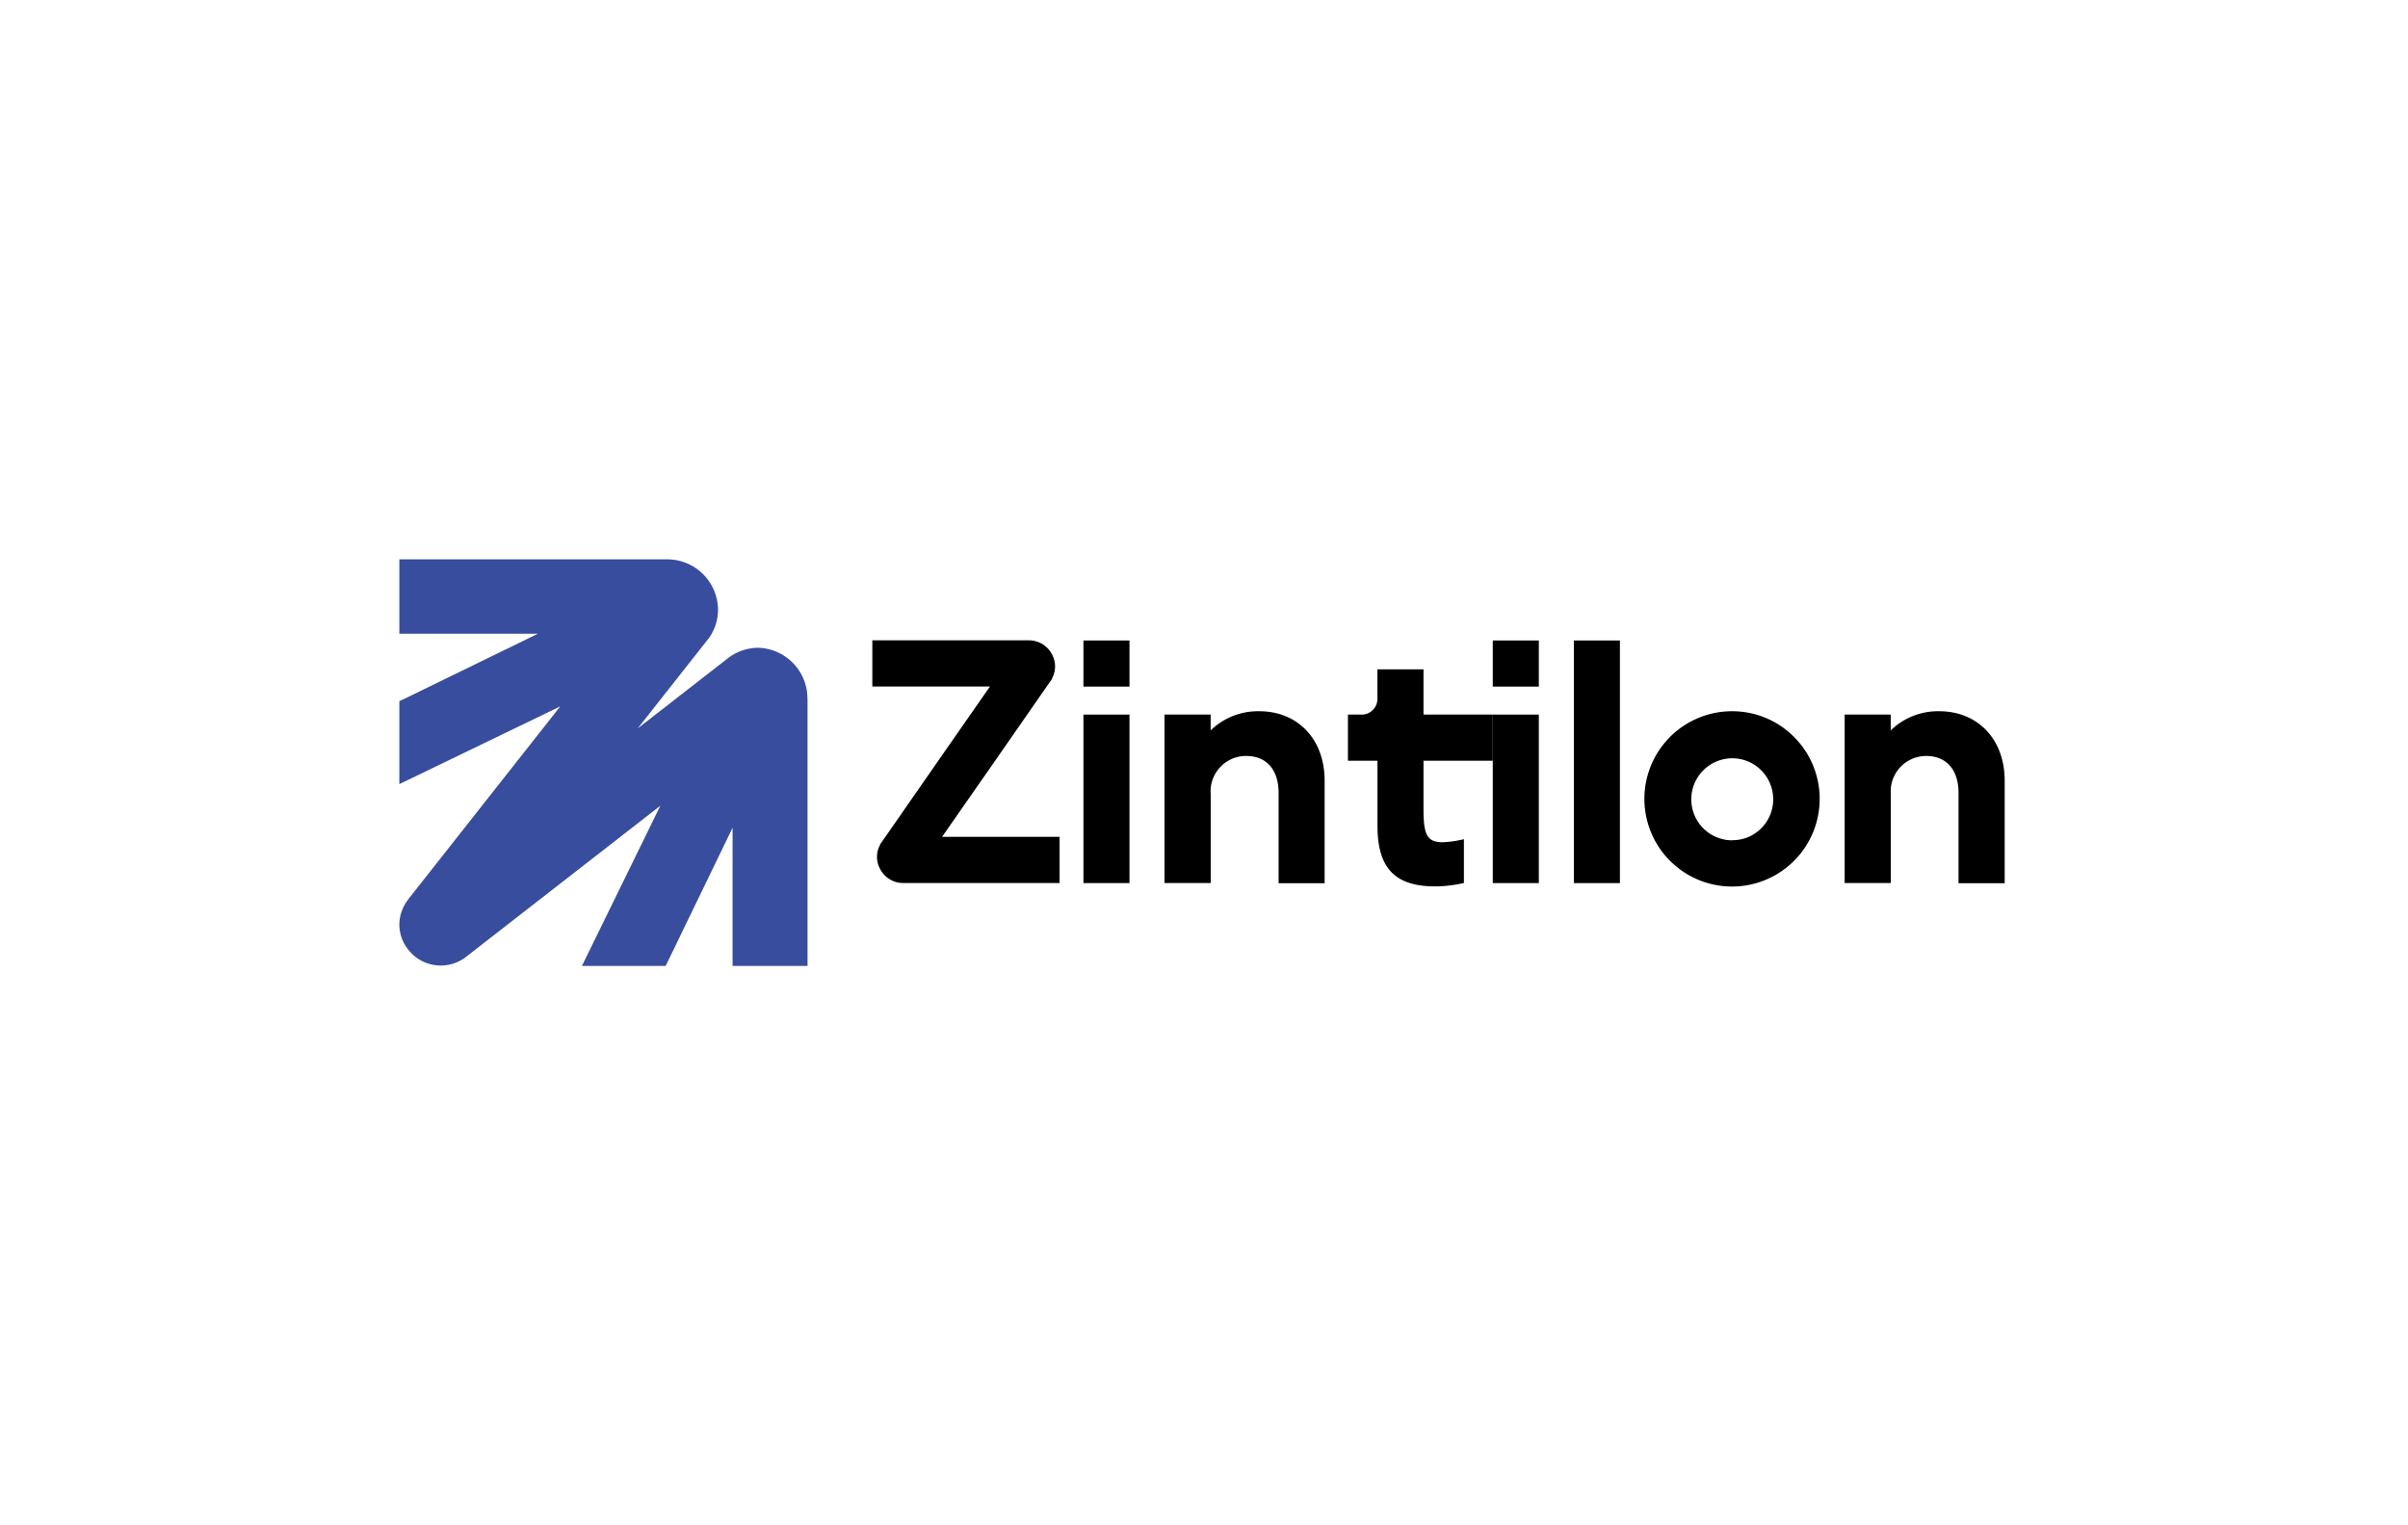
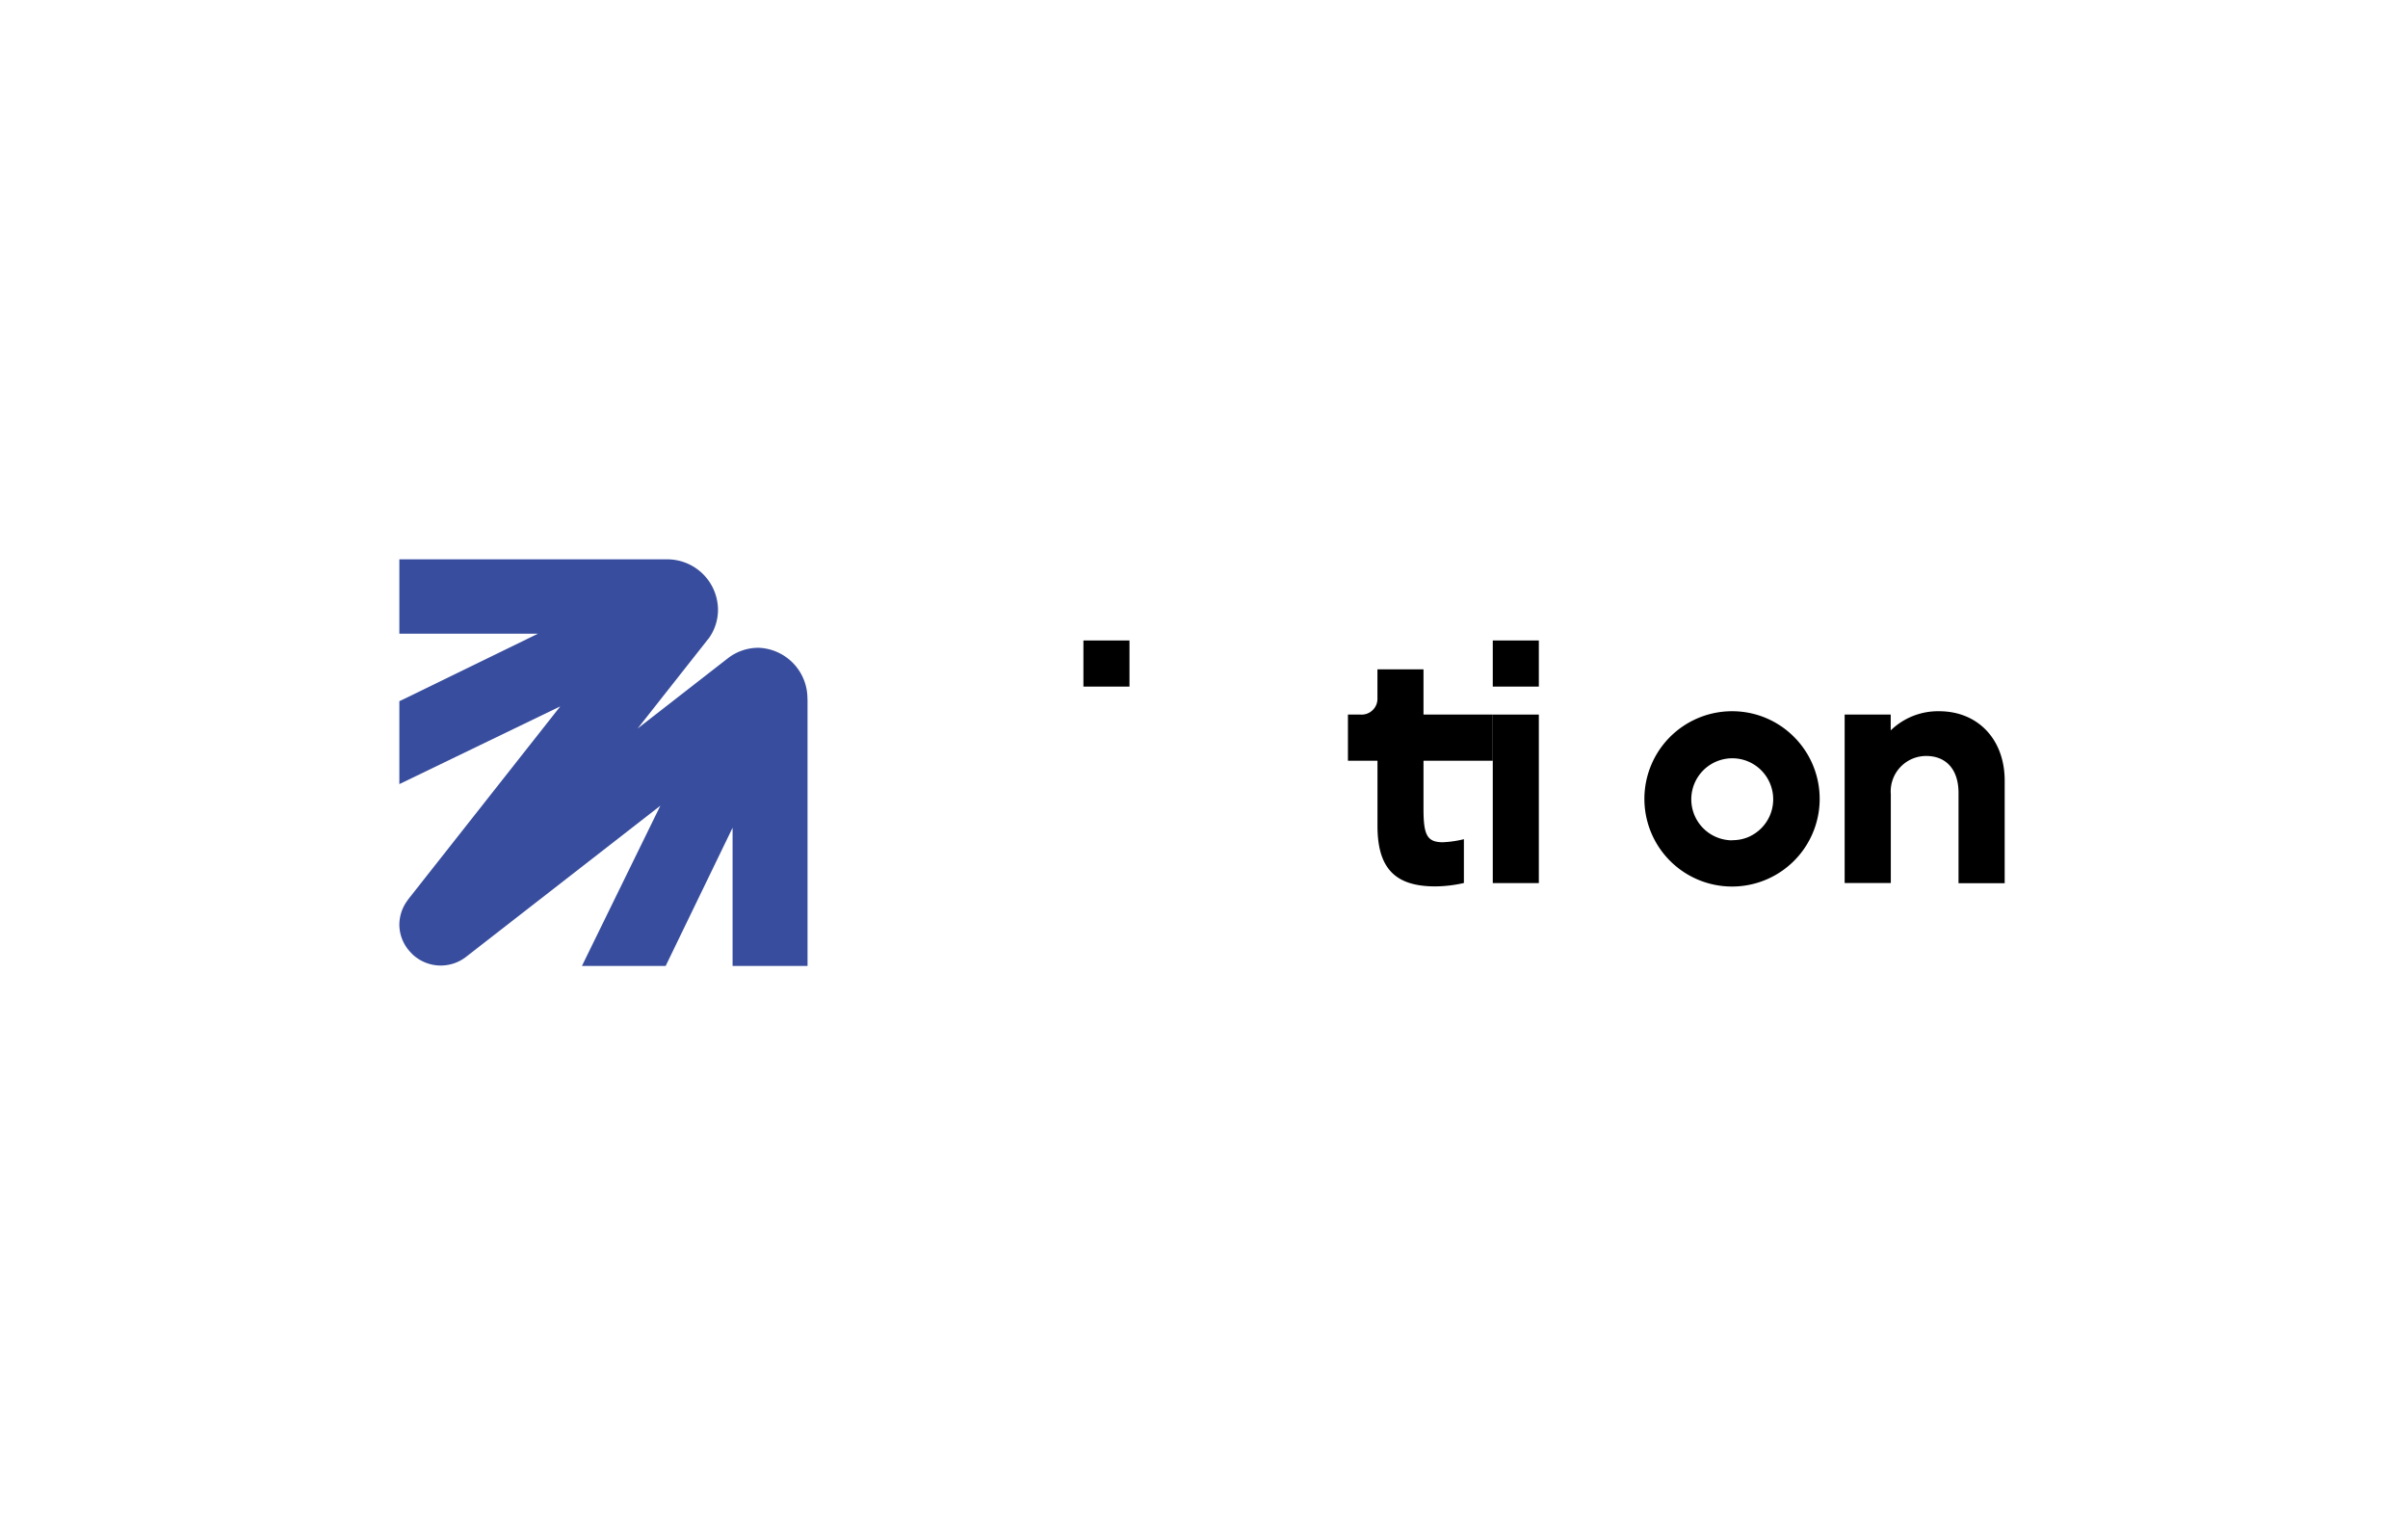
<svg xmlns="http://www.w3.org/2000/svg" id="图层_1" data-name="图层 1" viewBox="0 0 510.24 323.15">
  <title>Zintilon</title>
-   <path d="M239.33,151.39h-9.76v35.7h9.76Z" />
-   <path d="M246.75,187.07V151.39h9.78v3.35a14.38,14.38,0,0,1,10.28-4.06c8.19,0,13.87,5.93,13.87,14.71v21.72h-9.75V168c0-5.21-2.84-7.84-6.83-7.84a7.5,7.5,0,0,0-5.56,2.37,7.49,7.49,0,0,0-2,5.71v18.84Z" />
  <path d="M288.3,151.39a3.33,3.33,0,0,0,2.56-.95,3.39,3.39,0,0,0,.78-1.16,3.43,3.43,0,0,0,.23-1.38v-6.09h9.76v9.58h14.68v9.78H301.63v10.21c0,5.56.78,7,4,7.06a22.69,22.69,0,0,0,4.56-.65v9.28a28.1,28.1,0,0,1-6.05.72c-8.55,0-12.26-3.85-12.26-12.84V161.17h-6.26v-9.78Z" />
  <path d="M326.07,151.39h-9.76v35.7h9.76Z" />
-   <path d="M343.25,135.69h-9.76v51.4h9.76Z" />
  <path d="M367.06,150.68a18.57,18.57,0,1,0,13.09,5.45A18.46,18.46,0,0,0,367.06,150.68Zm0,27.35a8.67,8.67,0,0,1-4.82-1.46,8.69,8.69,0,0,1,3.12-15.75,8.65,8.65,0,0,1,8.91,3.69,8.72,8.72,0,0,1,.8,8.16,8.62,8.62,0,0,1-1.88,2.81,8.75,8.75,0,0,1-2.81,1.89A8.63,8.63,0,0,1,367.06,178Z" />
  <path d="M390.87,187.07V151.39h9.76v3.35a14.39,14.39,0,0,1,10.25-4.06c8.2,0,13.9,5.93,13.9,14.71v21.72H415V168c0-5.21-2.84-7.84-6.83-7.84a7.45,7.45,0,0,0-3,.61,7.51,7.51,0,0,0-4.12,4.41,7.42,7.42,0,0,0-.4,3.06v18.84Z" />
  <path d="M239.33,135.69h-9.76v9.77h9.76Z" />
  <path d="M326.07,135.69h-9.76v9.77h9.76Z" />
-   <path d="M224.52,177.29v9.78H191.34a5.47,5.47,0,0,1-4.94-3.15,5.25,5.25,0,0,1,0-4.76,3.36,3.36,0,0,1,.26-.54l.28-.37,11.73-16.88,11.1-15.93H184.84v-9.78H218a5.5,5.5,0,0,1,5,3.15,5.34,5.34,0,0,1,0,4.76,5.52,5.52,0,0,1-.26.55l-.28.36-11.74,16.89-11.1,15.92Z" />
  <path d="M171.11,148.12v56.52H155.23V175.36l-14.18,29.28H123.31l16.61-33.94L98.7,202.76a8.74,8.74,0,0,1-11.39-.67l-.35-.38a8.53,8.53,0,0,1-2.34-5.79,8.68,8.68,0,0,1,1.75-5.19l.16-.24,32.19-40.84-34.1,16.47V148.55L86,147.9,114,134.25H84.62V118.5H141.4a10.76,10.76,0,0,1,10.74,10.61,10.42,10.42,0,0,1-2,6.19l-.17.19-14.85,18.84,19.1-14.86a10.52,10.52,0,0,1,6.56-2.23,10.75,10.75,0,0,1,10.31,10.88Z" style="fill:#384d9d" />
</svg>